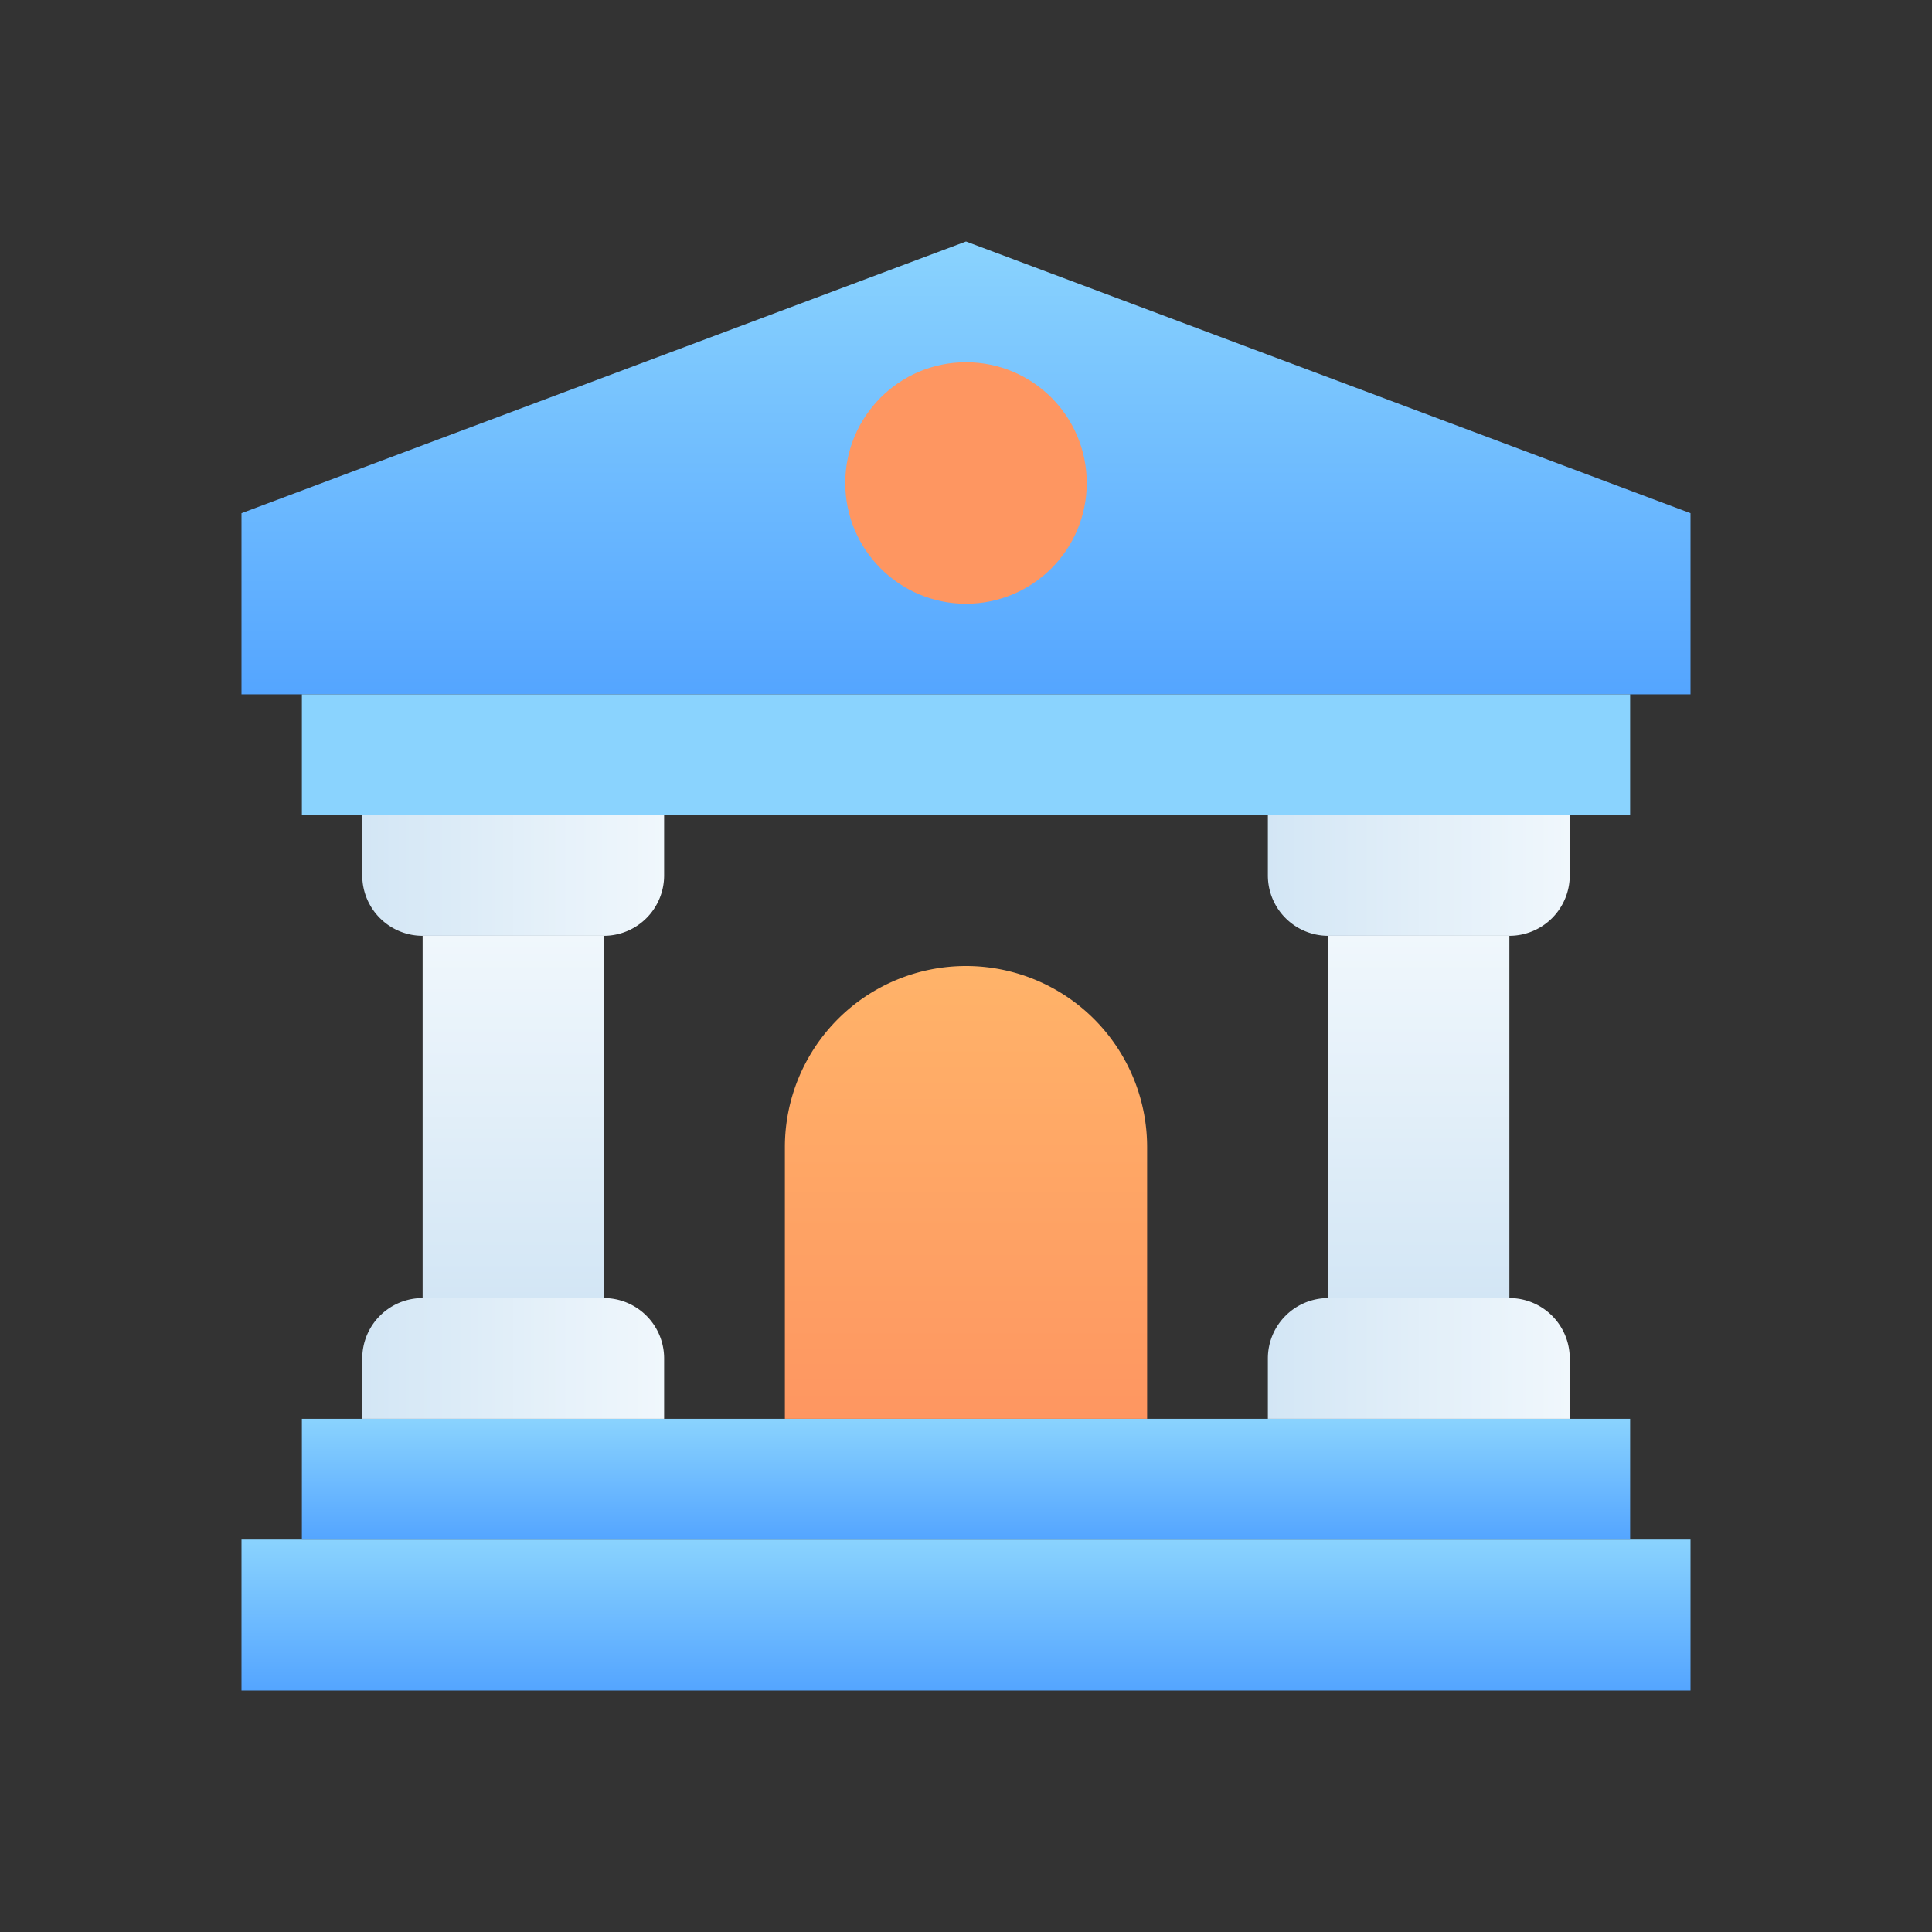
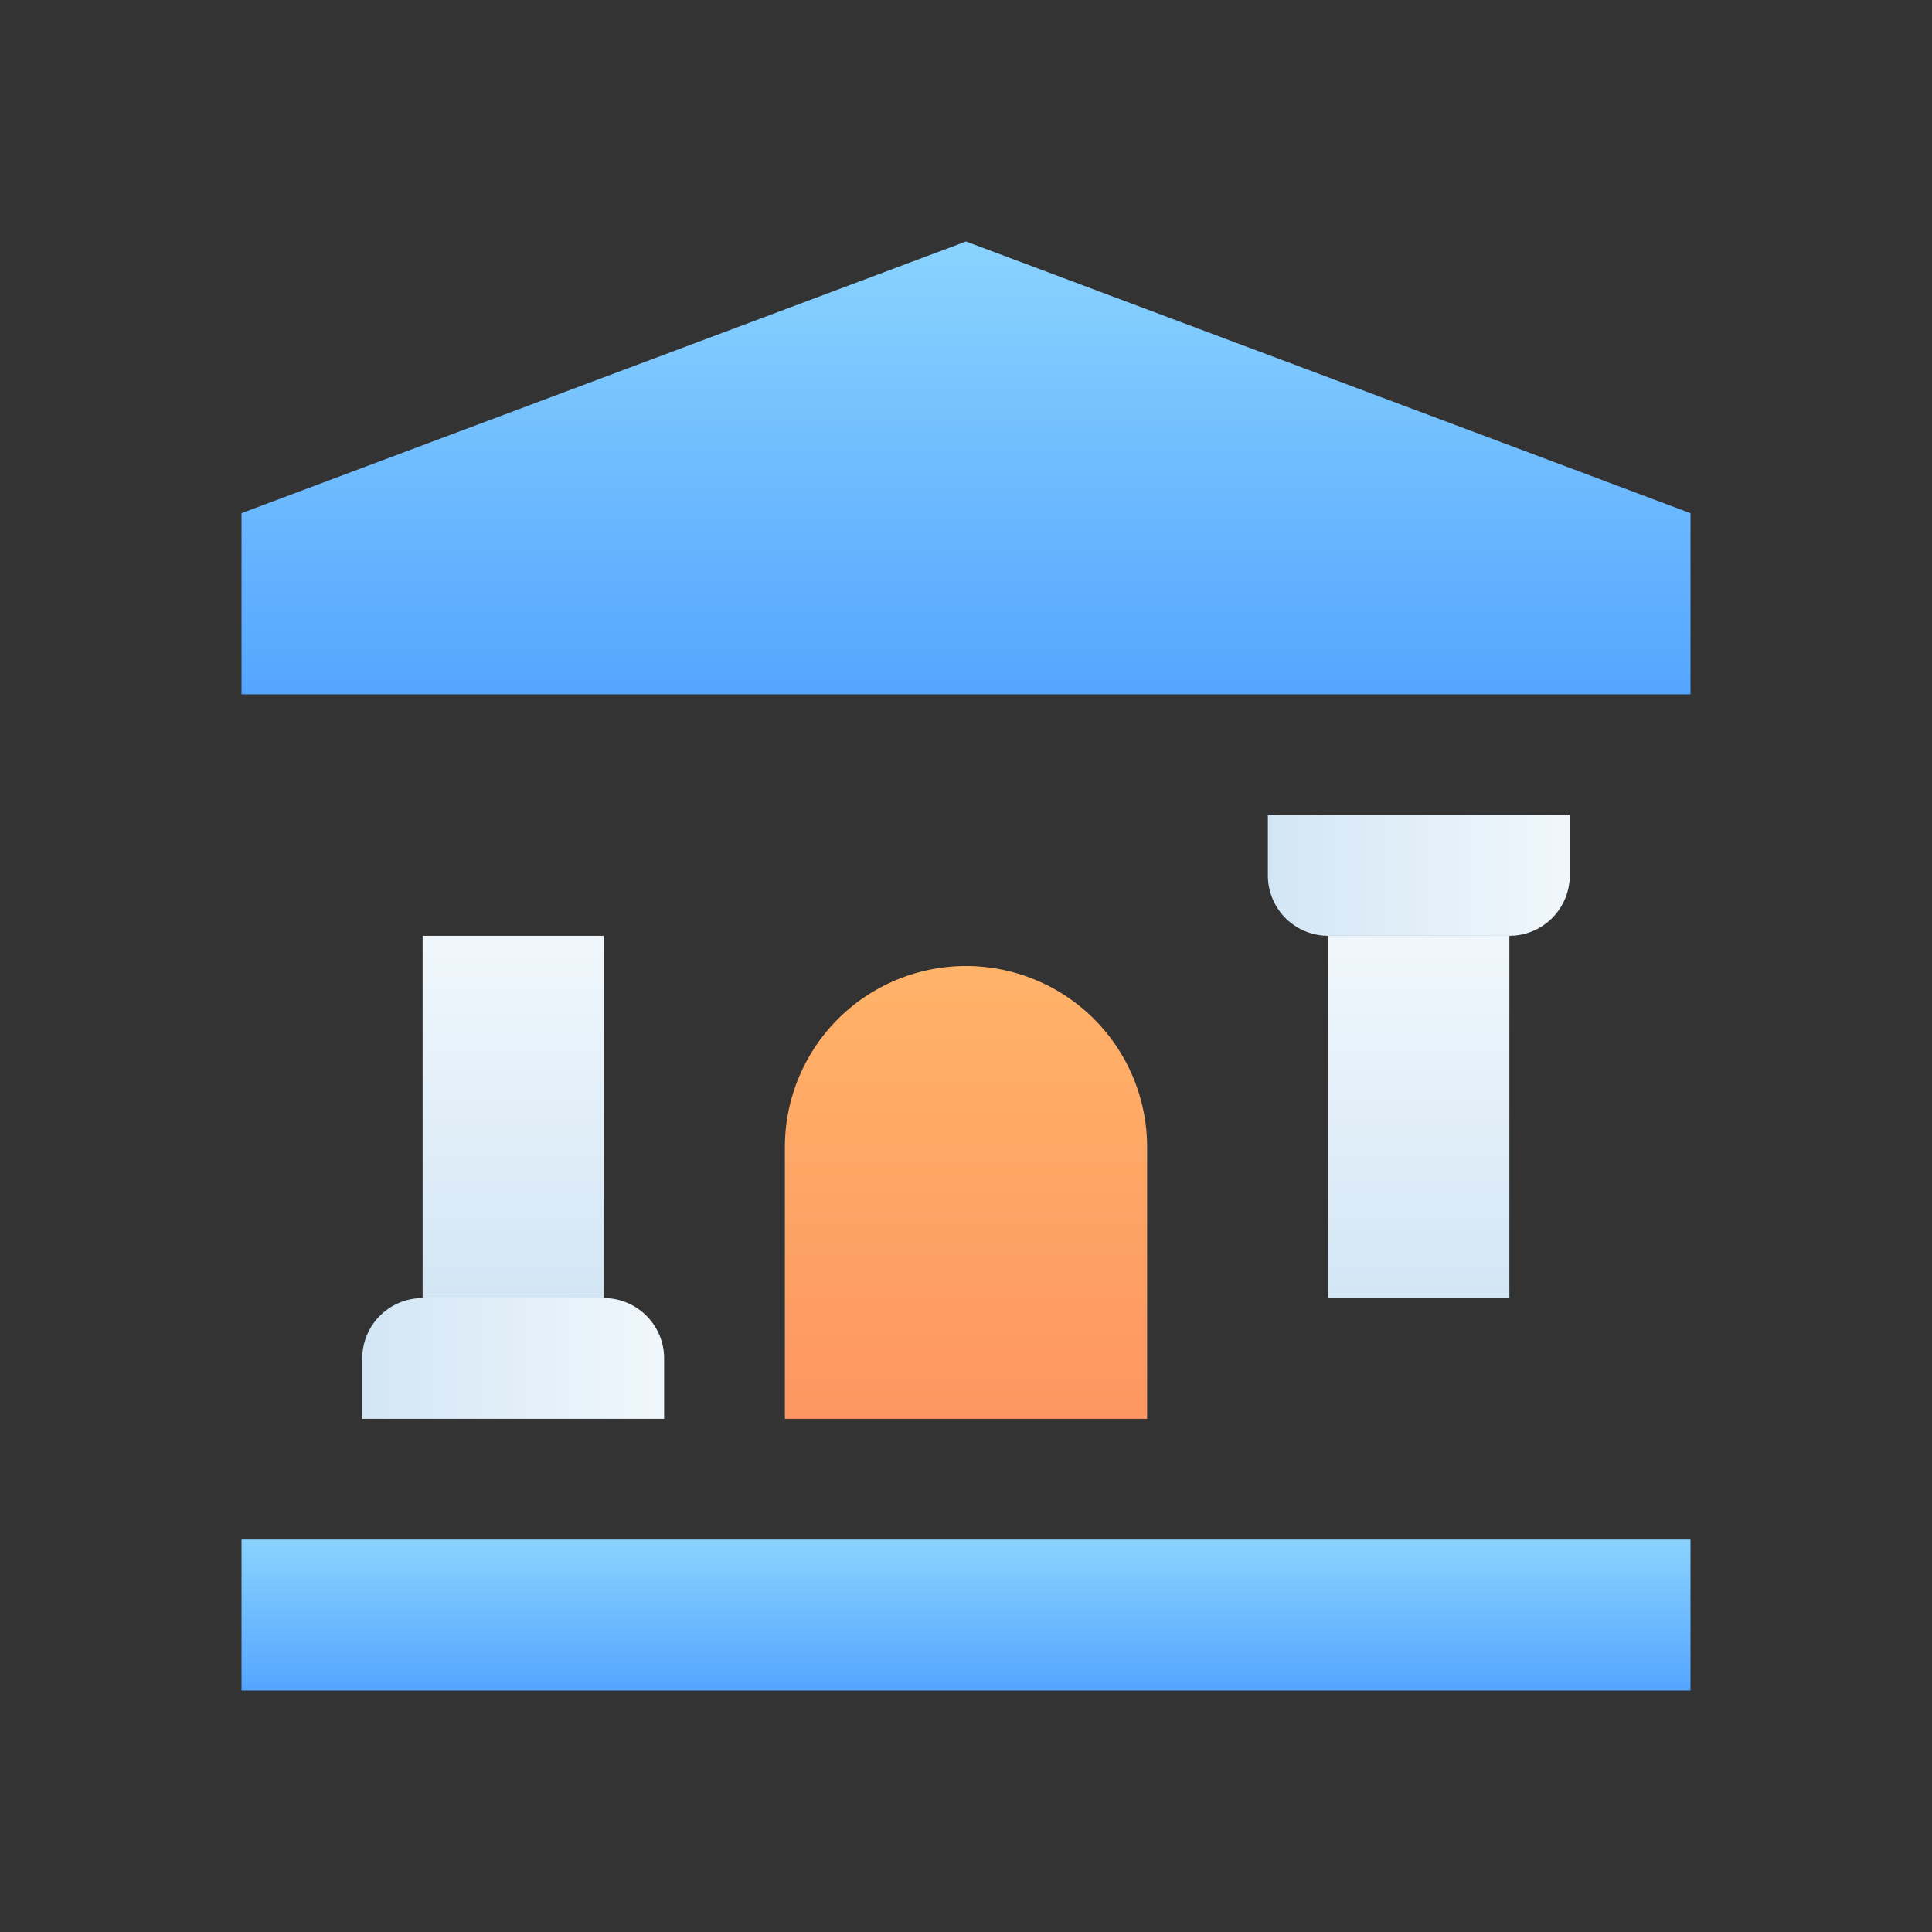
<svg xmlns="http://www.w3.org/2000/svg" xmlns:xlink="http://www.w3.org/1999/xlink" height="512" viewBox="0 0 64 64" width="512">
  <rect x="0" y="0" width="64" height="64" fill="#333333" stroke="none" />
  <linearGradient id="linear-gradient" gradientUnits="userSpaceOnUse" x1="32" x2="32" y1="23" y2="8">
    <stop offset="0" stop-color="#54a5ff" />
    <stop offset="1" stop-color="#8ad3fe" />
  </linearGradient>
  <linearGradient id="linear-gradient-2" xlink:href="#linear-gradient" y1="56" y2="51" />
  <linearGradient id="linear-gradient-3" xlink:href="#linear-gradient" y1="51" y2="47" />
  <linearGradient id="linear-gradient-4" gradientUnits="userSpaceOnUse" x1="12" x2="22" y1="29" y2="29">
    <stop offset="0" stop-color="#d3e6f5" />
    <stop offset="1" stop-color="#f0f7fc" />
  </linearGradient>
  <linearGradient id="linear-gradient-5" xlink:href="#linear-gradient-4" y1="45" y2="45" />
  <linearGradient id="linear-gradient-6" x1="17" x2="17" xlink:href="#linear-gradient-4" y1="43" y2="31" />
  <linearGradient id="linear-gradient-7" x1="42" x2="52" xlink:href="#linear-gradient-4" />
  <linearGradient id="linear-gradient-8" x1="42" x2="52" xlink:href="#linear-gradient-4" y1="45" y2="45" />
  <linearGradient id="linear-gradient-9" x1="47" x2="47" xlink:href="#linear-gradient-4" y1="43" y2="31" />
  <linearGradient id="linear-gradient-10" gradientUnits="userSpaceOnUse" x1="32" x2="32" y1="47" y2="32">
    <stop offset="0" stop-color="#fe9661" />
    <stop offset="1" stop-color="#ffb369" />
  </linearGradient>
  <g id="bank_building" data-name="bank building">
    <path d="m56 23h-48v-6l24-9 24 9z" fill="url(#linear-gradient)" />
-     <path d="m10 23h44v4h-44z" fill="#8ad3fe" />
    <path d="m8 51h48v5h-48z" fill="url(#linear-gradient-2)" />
-     <path d="m10 47h44v4h-44z" fill="url(#linear-gradient-3)" />
-     <path d="m12 27h10a0 0 0 0 1 0 0v2a2 2 0 0 1 -2 2h-6a2 2 0 0 1 -2-2v-2a0 0 0 0 1 0 0z" fill="url(#linear-gradient-4)" />
    <path d="m14 43h6a2 2 0 0 1 2 2v2a0 0 0 0 1 0 0h-10a0 0 0 0 1 0 0v-2a2 2 0 0 1 2-2z" fill="url(#linear-gradient-5)" />
    <path d="m14 31h6v12h-6z" fill="url(#linear-gradient-6)" />
    <path d="m42 27h10a0 0 0 0 1 0 0v2a2 2 0 0 1 -2 2h-6a2 2 0 0 1 -2-2v-2a0 0 0 0 1 0 0z" fill="url(#linear-gradient-7)" />
-     <path d="m44 43h6a2 2 0 0 1 2 2v2a0 0 0 0 1 0 0h-10a0 0 0 0 1 0 0v-2a2 2 0 0 1 2-2z" fill="url(#linear-gradient-8)" />
    <path d="m44 31h6v12h-6z" fill="url(#linear-gradient-9)" />
-     <circle cx="32" cy="16" fill="#fe9661" r="4" />
    <path d="m38 47h-12v-9a6 6 0 0 1 12 0z" fill="url(#linear-gradient-10)" />
  </g>
</svg>